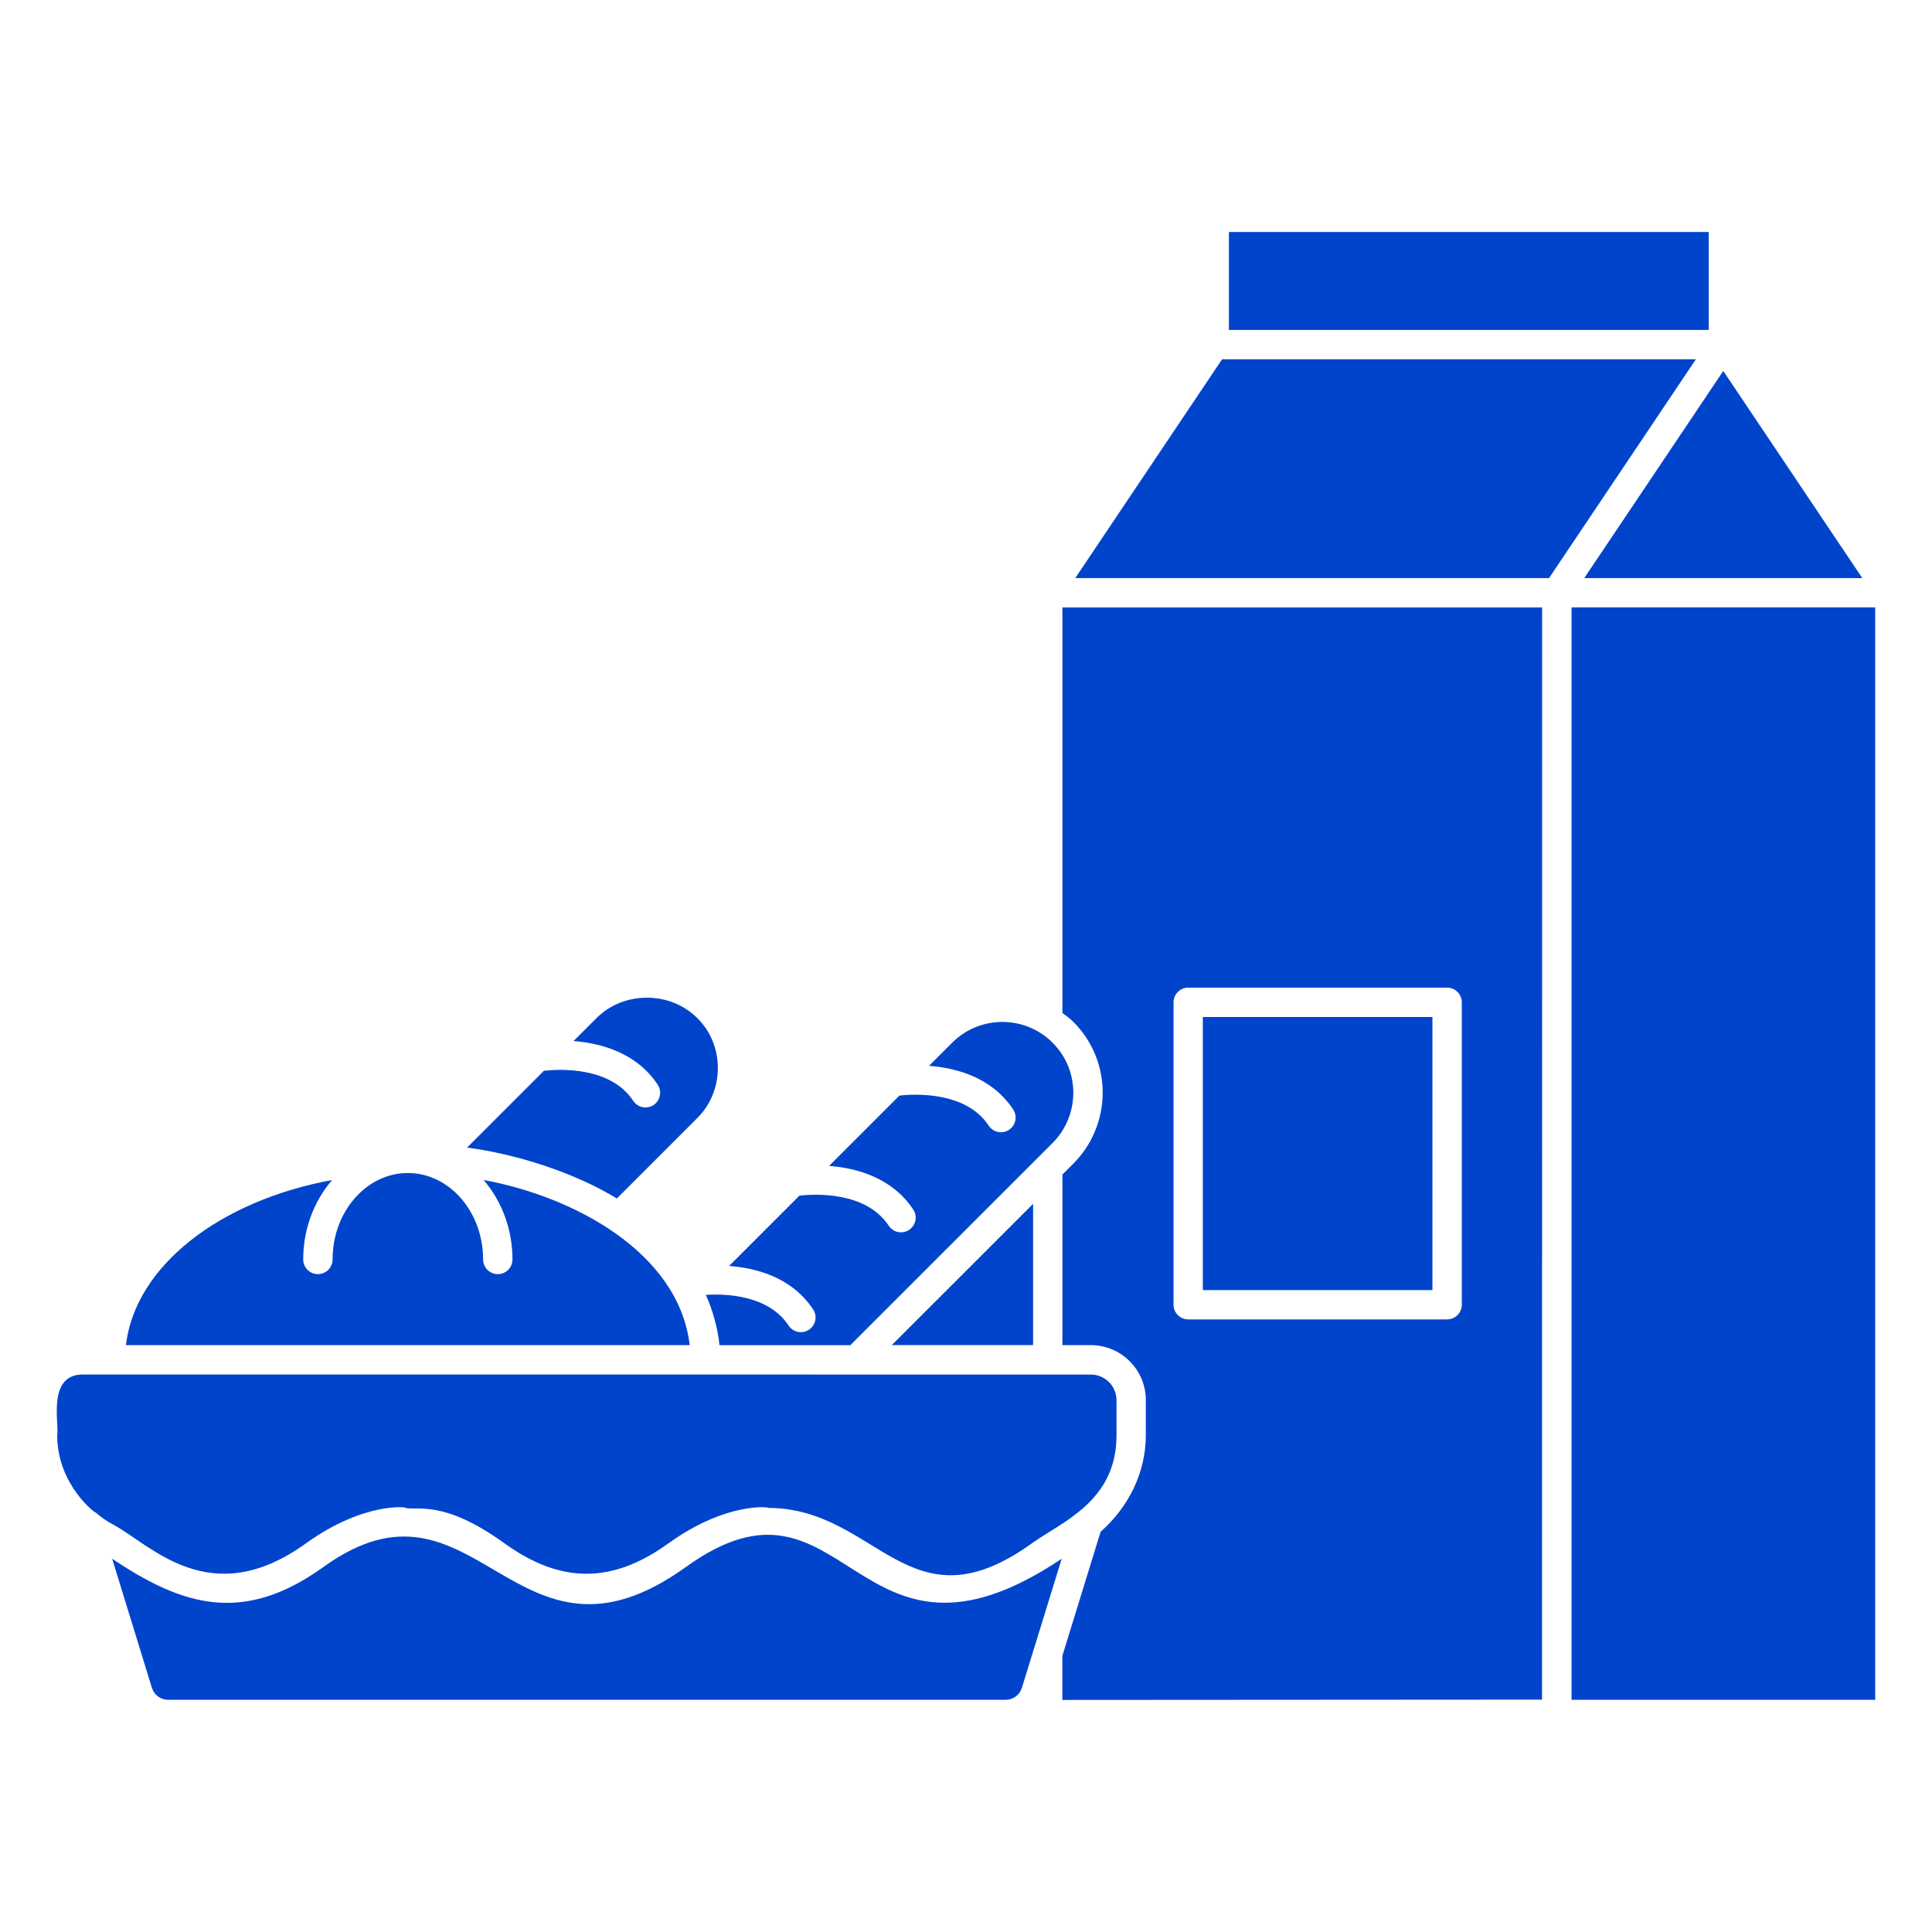
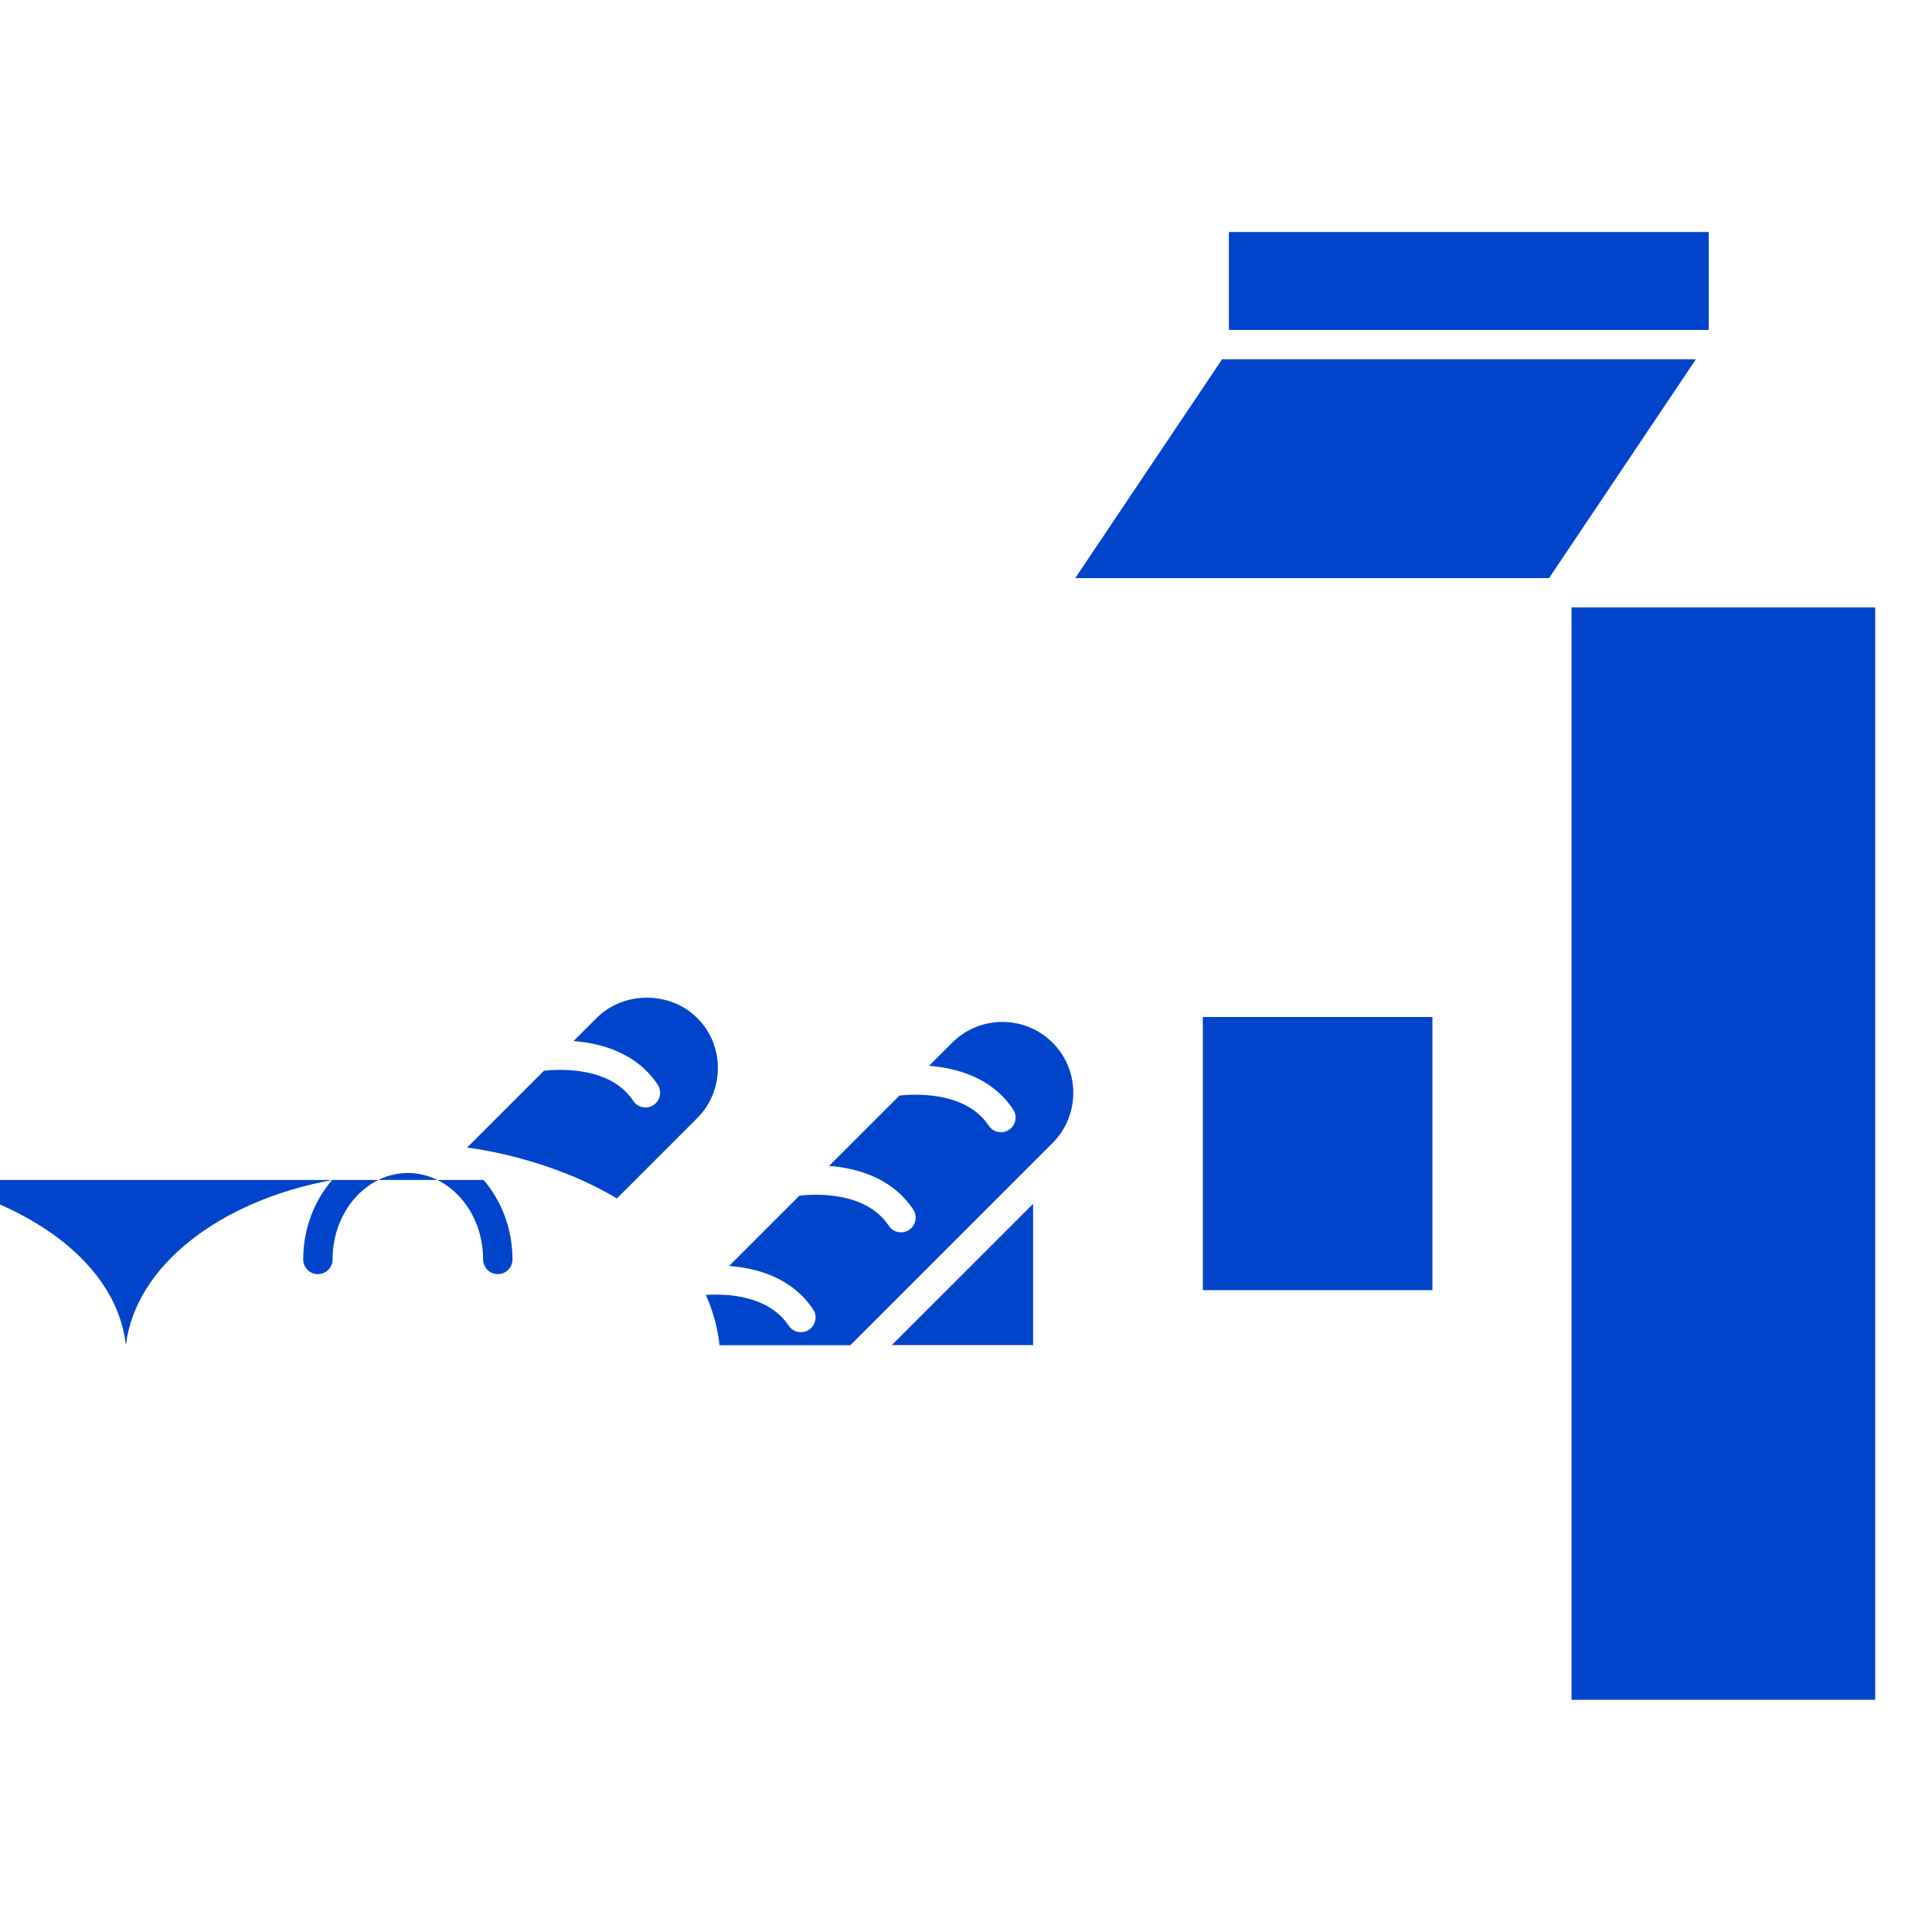
<svg xmlns="http://www.w3.org/2000/svg" width="128pt" height="128pt" version="1.1" viewBox="0 0 128 128">
  <g fill="#04c">
    <path d="m40.867 79.402 5.316-5.316c1.824-1.785 1.844-4.844 0.008-6.641-1.797-1.797-4.871-1.789-6.656-0.008l-1.539 1.535c1.824 0.141 4.176 0.773 5.578 2.891 0.297 0.449 0.172 1.051-0.273 1.348-0.438 0.293-1.047 0.176-1.344-0.273-1.523-2.305-4.934-2.109-5.922-1.996l-5.09 5.09c3.223 0.414 7.102 1.645 9.922 3.371z" />
    <path d="m68.445 79.758-9.363 9.359h9.363z" />
-     <path d="m32.039 78.176c1.18 1.375 1.914 3.223 1.914 5.266 0 0.535-0.434 0.973-0.973 0.973-0.535 0-0.973-0.434-0.973-0.973 0-3.156-2.234-5.723-4.981-5.727h-0.008c-2.75 0.004-4.984 2.57-4.984 5.727 0 0.535-0.434 0.973-0.973 0.973-0.535 0-0.973-0.434-0.973-0.973 0-2.039 0.734-3.887 1.914-5.262-7.449 1.371-13.039 5.695-13.66 10.938h37.352c-0.719-6.094-7.59-9.828-13.656-10.941z" />
-     <path d="m104.96 38.301h18.422l-9.211-13.723-3.785 5.641z" />
+     <path d="m32.039 78.176c1.18 1.375 1.914 3.223 1.914 5.266 0 0.535-0.434 0.973-0.973 0.973-0.535 0-0.973-0.434-0.973-0.973 0-3.156-2.234-5.723-4.981-5.727h-0.008c-2.75 0.004-4.984 2.57-4.984 5.727 0 0.535-0.434 0.973-0.973 0.973-0.535 0-0.973-0.434-0.973-0.973 0-2.039 0.734-3.887 1.914-5.262-7.449 1.371-13.039 5.695-13.66 10.938c-0.719-6.094-7.59-9.828-13.656-10.941z" />
    <path d="m81.418 15.371h31.789v6.488h-31.789z" />
    <path d="m53.871 86.75c0.297 0.445 0.172 1.051-0.273 1.348-0.441 0.293-1.047 0.18-1.348-0.273-1.344-2.031-4.16-2.121-5.488-2.035 0.438 0.953 0.793 2.188 0.906 3.332h8.668c0.195-0.195 13.594-13.59 13.398-13.395 1.789-1.789 1.879-4.766 0-6.648-1.832-1.828-4.816-1.832-6.648 0l-1.535 1.535c1.824 0.141 4.176 0.773 5.574 2.891 0.297 0.449 0.172 1.051-0.273 1.348-0.438 0.293-1.047 0.176-1.344-0.273-1.512-2.289-4.922-2.106-5.918-1.996l-4.66 4.66c1.82 0.141 4.172 0.773 5.574 2.891 0.297 0.445 0.172 1.051-0.273 1.348-0.441 0.293-1.047 0.18-1.348-0.273-1.523-2.301-4.926-2.109-5.918-1.996l-4.66 4.66c1.816 0.133 4.168 0.762 5.566 2.879z" />
    <path d="m79.691 67.379h15.211v18.094h-15.211z" />
-     <path d="m70.387 67.109c0.246 0.184 0.496 0.363 0.723 0.59 2.644 2.644 2.543 6.852 0 9.395l-0.723 0.723v11.301h1.883c2.012 0 3.644 1.637 3.644 3.644v2.324c0 2.438-1.117 4.742-2.996 6.398l-2.535 8.223v2.918c2.91 0 23.938-0.016 31.781-0.02l0.004-72.359h-31.781zm7.363-0.703c0-0.535 0.434-0.973 0.973-0.973h17.152c0.535 0 0.973 0.434 0.973 0.973v20.035c0 0.535-0.434 0.973-0.973 0.973h-17.152c-0.535 0-0.973-0.434-0.973-0.973z" />
    <path d="m80.965 23.805-9.727 14.496h31.391l0.098-0.148 9.629-14.348z" />
    <path d="m104.12 40.242h20.117v72.375h-20.117z" />
-     <path d="m45.438 103.82c-11.379 8.191-13.867-7.312-24.016 0-5.324 3.832-9.348 2.566-13.992-0.551l2.633 8.551c0.148 0.477 0.582 0.797 1.082 0.797h55.477c0.5 0 0.934-0.32 1.082-0.797l2.637-8.551c-13.797 9.258-14.176-7.176-24.902 0.551z" />
-     <path d="m20.273 102.25c3.867-2.789 6.781-2.398 6.586-2.348 0.805 0.199 2.523-0.566 6.559 2.344 3.711 2.676 7.117 2.711 10.875 0 3.867-2.785 6.777-2.394 6.582-2.344h0.004c7.25 0 9.328 8.219 17.484 2.348 1.977-1.422 5.609-2.769 5.609-7.156v-2.324c0-0.938-0.766-1.703-1.703-1.703h-2.828c-0.012 0-0.02 0.004-0.027 0.004-0.012 0-0.02-0.004-0.027-0.004l-63.891-0.004c-2.398 0-1.559 3.25-1.707 4.031 0 3.359 2.695 5.297 2.539 5.102 0.363 0.324 0.758 0.594 1.168 0.812 2.465 1.301 6.402 5.84 12.777 1.242z" />
  </g>
</svg>